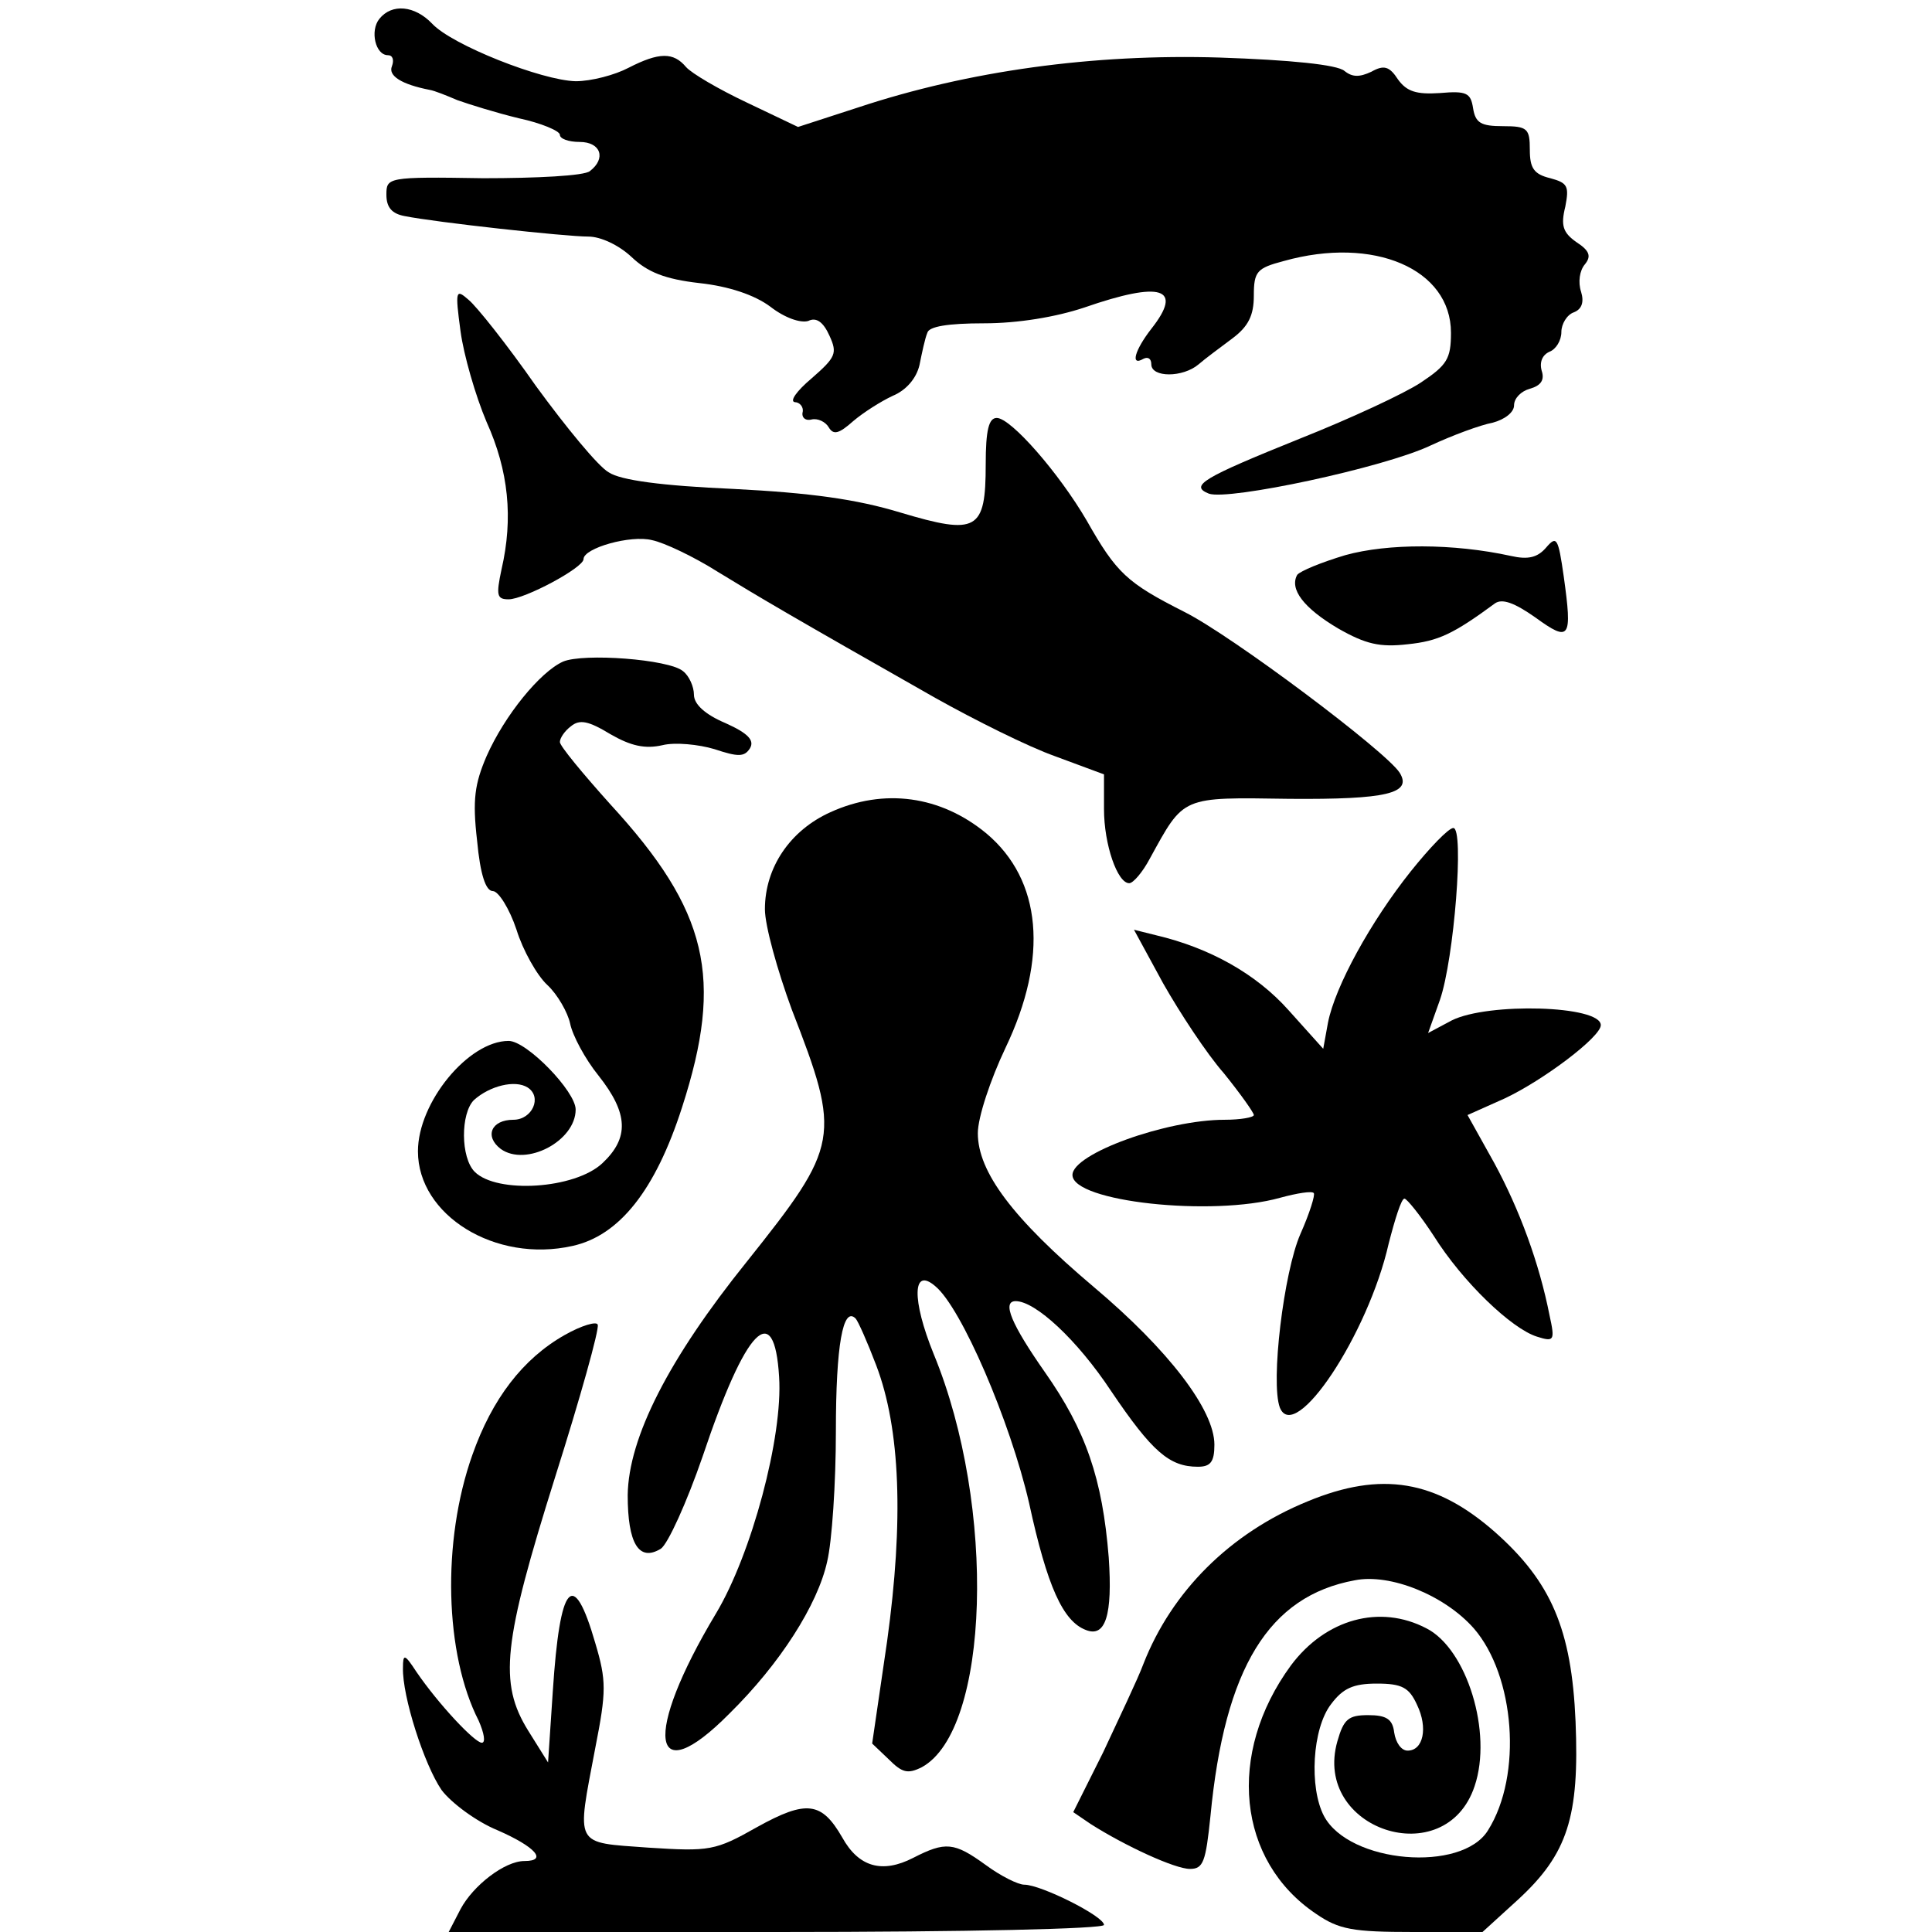
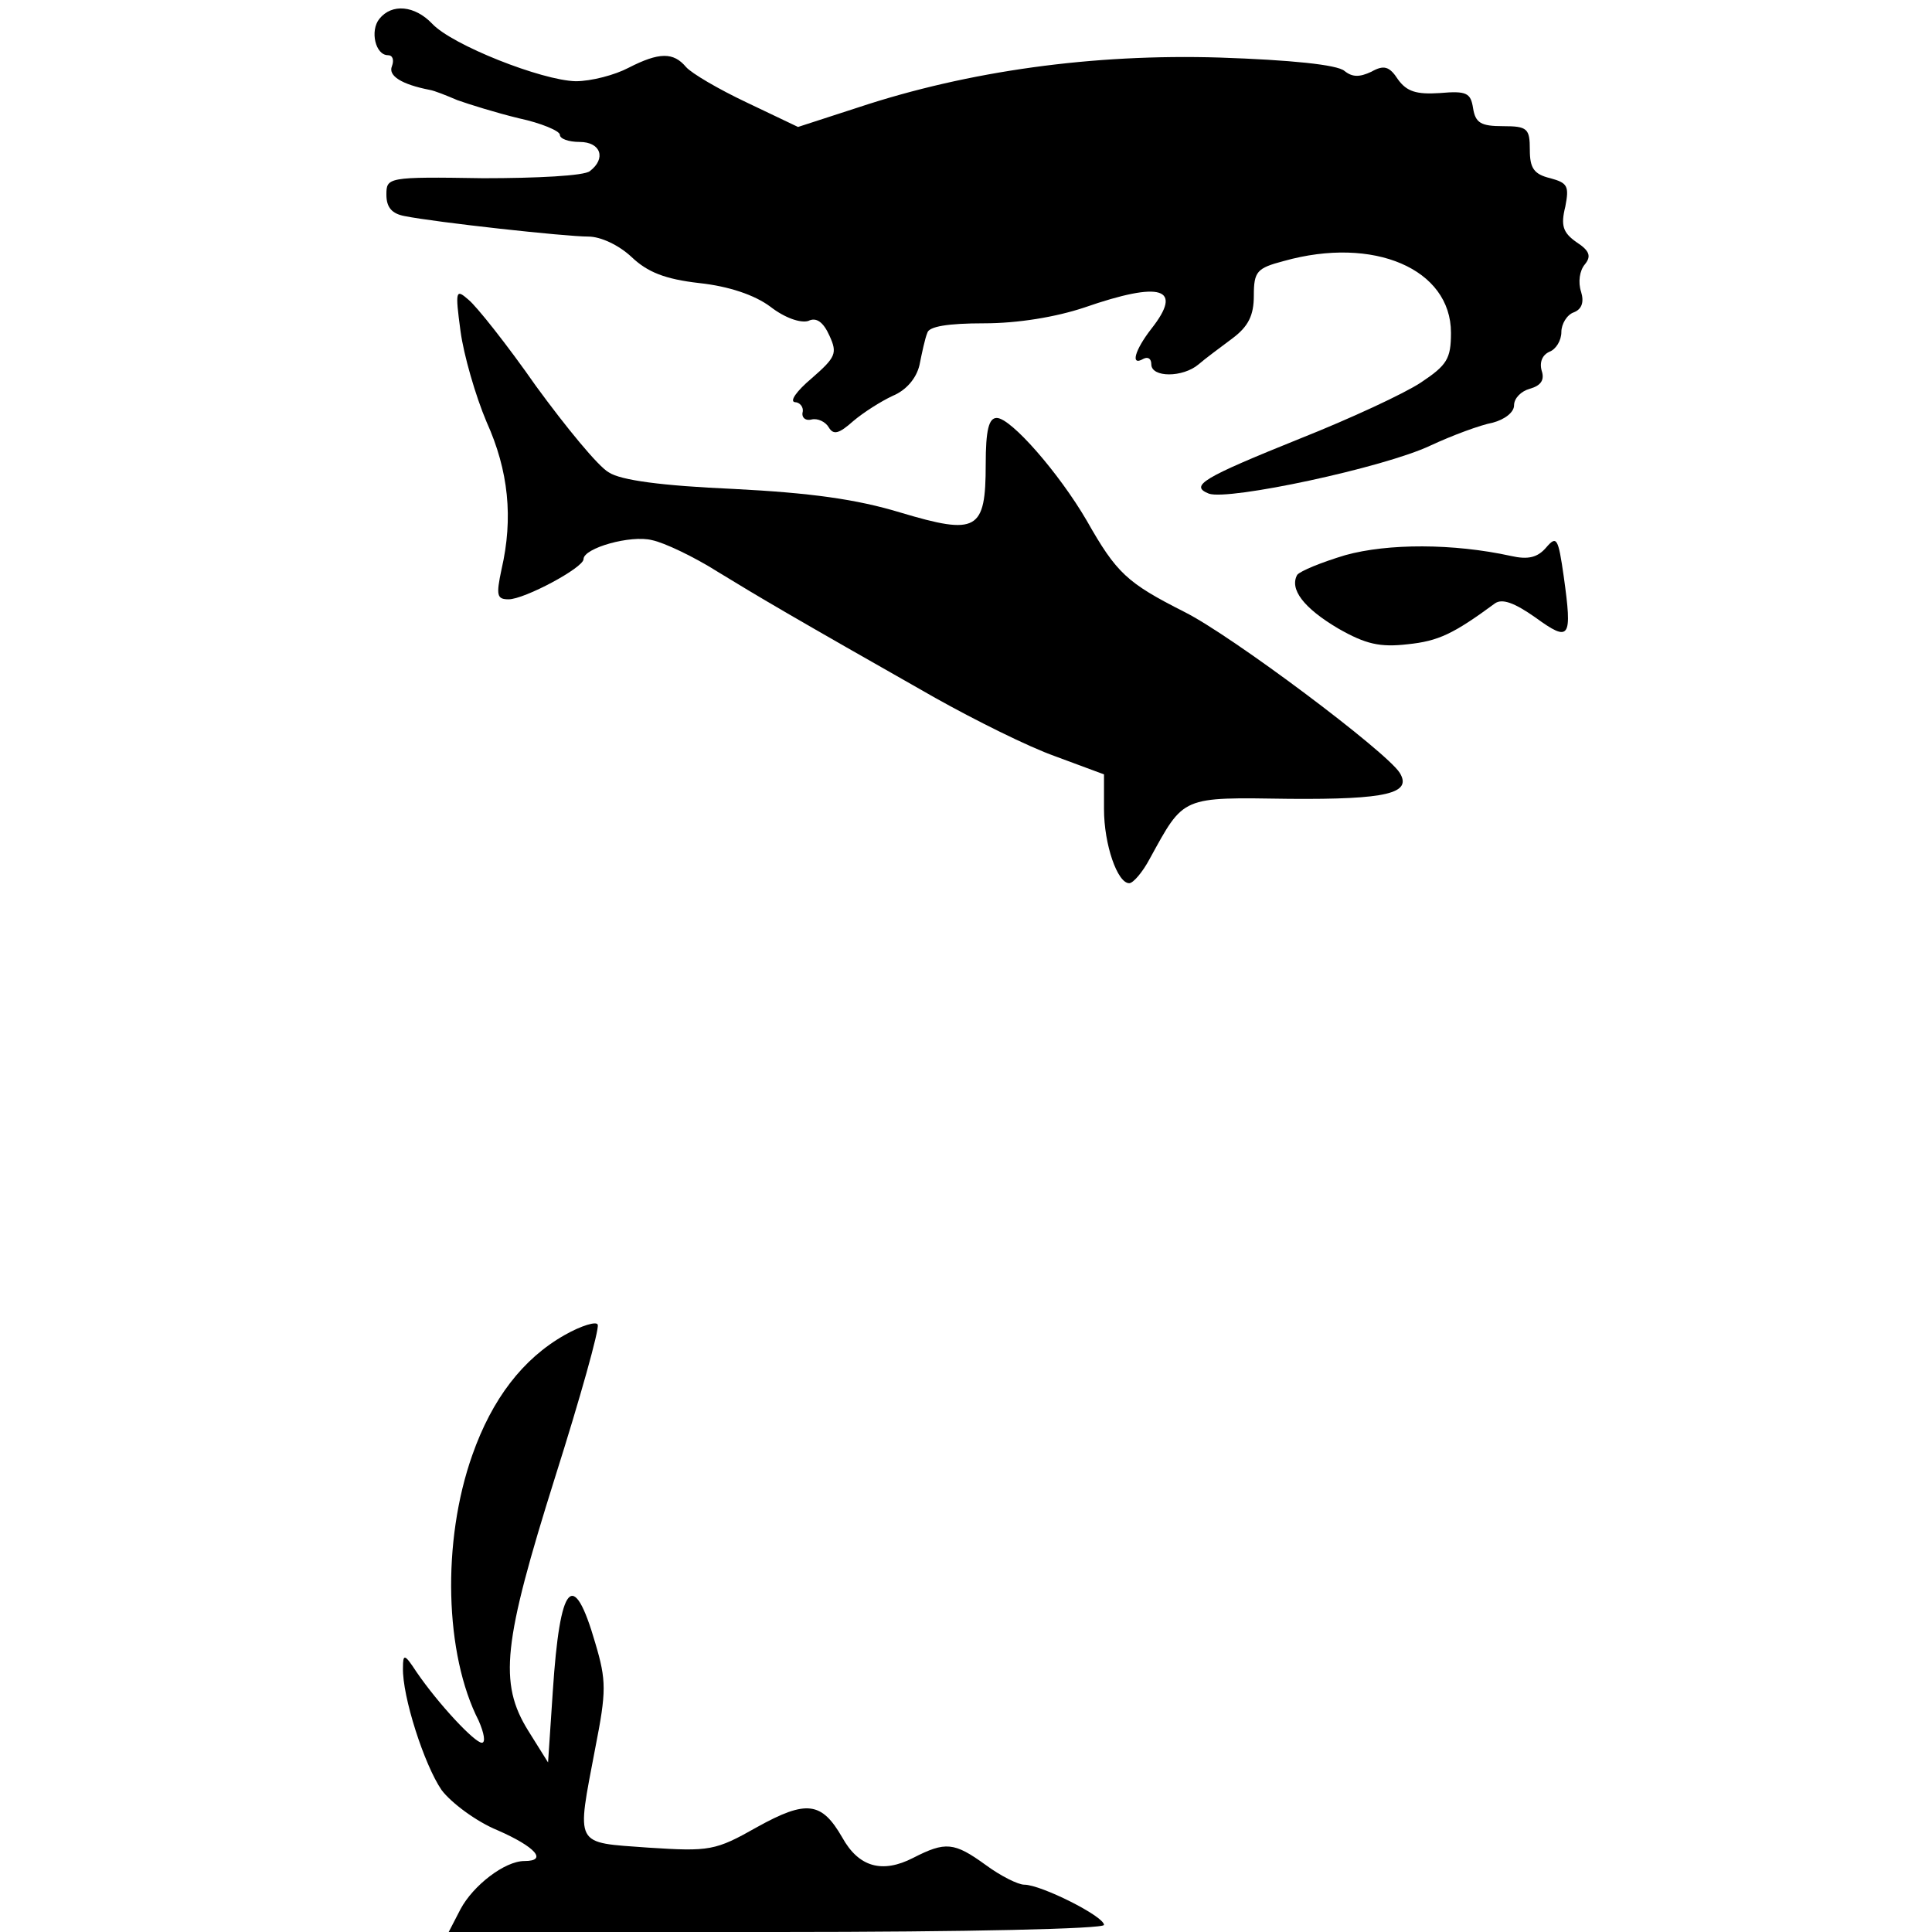
<svg xmlns="http://www.w3.org/2000/svg" version="1.0" width="245pt" height="245pt" viewBox="0 0 245 245" preserveAspectRatio="xMidYMid meet">
  <g transform="translate(0,245) scale(0.1,-0.1)" fill="#000000" stroke="none">
    <path d="M481 2426 c-12 -15 -5 -46 11 -46 6 0 8 -6 5 -14 -5 -12 12 -23 48 -30 6 -1 21 -7 35 -13 14 -5 49 -16 78 -23 28 -6 52 -16 52 -21 0 -5 11 -9 25 -9 27 0 34 -21 13 -37 -7 -6 -68 -9 -135 -9 -122 2 -123 1 -123 -21 0 -16 7 -24 23 -27 40 -8 204 -26 233 -26 16 0 39 -11 55 -26 20 -19 42 -28 86 -33 37 -4 70 -15 90 -30 18 -14 38 -21 48 -18 10 5 19 -1 27 -19 10 -22 8 -27 -23 -54 -19 -16 -28 -29 -21 -30 6 0 11 -6 10 -12 -2 -7 3 -12 11 -10 8 2 18 -3 22 -10 6 -10 13 -8 31 8 13 11 35 25 50 32 17 7 30 22 34 39 3 15 7 34 10 41 2 8 26 12 72 12 43 0 91 8 127 20 98 34 126 25 85 -27 -21 -27 -27 -48 -10 -38 6 3 10 0 10 -7 0 -17 40 -17 60 0 8 7 27 21 43 33 20 15 27 29 27 54 0 31 4 35 38 44 114 32 212 -10 212 -91 0 -33 -5 -41 -38 -63 -21 -14 -90 -46 -153 -71 -124 -50 -141 -60 -116 -70 25 -9 222 33 281 61 28 13 63 26 79 29 15 4 27 13 27 22 0 9 9 18 20 21 14 4 19 11 15 23 -3 11 1 20 10 24 8 3 15 14 15 25 0 10 7 22 16 25 10 4 13 13 9 26 -4 12 -2 27 5 35 8 10 6 17 -11 28 -17 12 -20 21 -14 45 5 26 3 30 -19 36 -21 5 -26 13 -26 36 0 27 -3 30 -34 30 -28 0 -35 4 -38 23 -3 19 -8 22 -42 19 -30 -2 -42 2 -53 17 -11 17 -18 19 -34 10 -15 -7 -24 -7 -34 1 -9 8 -69 14 -158 17 -161 5 -319 -17 -458 -63 l-77 -25 -65 31 c-36 17 -70 37 -77 45 -16 19 -34 19 -73 -1 -17 -9 -47 -17 -67 -17 -43 1 -157 46 -182 73 -22 23 -51 26 -67 6z" />
    <path d="M584 2030 c4 -30 19 -82 33 -115 28 -62 34 -122 19 -187 -7 -33 -6 -38 9 -38 20 0 95 40 95 51 0 14 60 31 87 24 15 -3 53 -21 83 -40 54 -33 91 -55 276 -160 50 -28 118 -62 152 -74 l62 -23 0 -44 c0 -45 17 -94 32 -94 5 0 17 14 26 31 44 80 39 78 177 76 124 -1 156 7 140 33 -17 27 -213 174 -273 204 -73 37 -86 49 -124 116 -35 60 -96 130 -114 130 -10 0 -14 -15 -14 -59 0 -84 -11 -90 -108 -61 -56 17 -114 25 -212 30 -91 4 -143 11 -158 21 -13 7 -54 57 -92 109 -37 53 -76 102 -86 110 -16 14 -17 12 -10 -40z" />
    <path d="M1961 1756 c-11 -13 -23 -16 -45 -11 -73 16 -156 16 -210 1 -30 -9 -57 -20 -61 -25 -10 -18 8 -42 52 -68 35 -20 53 -24 88 -20 39 4 58 13 111 52 9 6 24 1 51 -18 44 -32 47 -27 36 52 -7 49 -9 52 -22 37z" />
-     <path d="M714 1611 c-29 -13 -74 -68 -97 -120 -15 -35 -18 -55 -12 -107 4 -43 11 -64 20 -64 7 0 21 -22 30 -49 8 -26 26 -58 39 -70 13 -12 26 -35 29 -49 3 -15 19 -45 36 -66 38 -48 39 -79 5 -111 -35 -33 -134 -39 -162 -11 -18 18 -18 74 -1 91 20 18 52 26 68 16 19 -12 6 -41 -18 -41 -28 0 -37 -21 -16 -37 32 -23 95 10 95 50 0 23 -62 87 -85 87 -51 0 -115 -78 -115 -140 0 -81 98 -142 196 -120 59 13 105 70 139 176 53 164 33 249 -91 384 -35 39 -64 74 -64 79 0 5 6 14 14 20 11 9 22 7 50 -10 26 -15 44 -19 66 -14 16 4 46 1 66 -5 30 -10 38 -10 45 1 6 10 -2 19 -31 32 -26 11 -40 24 -40 36 0 10 -6 24 -14 30 -18 15 -126 23 -152 12z" />
-     <path d="M1053 1420 c-51 -23 -83 -70 -83 -123 0 -21 16 -78 34 -127 63 -162 61 -172 -57 -320 -99 -123 -150 -223 -151 -296 0 -61 14 -85 42 -68 9 6 33 59 53 117 55 164 91 200 97 101 5 -76 -35 -225 -80 -300 -93 -155 -83 -228 17 -127 64 63 112 138 124 193 6 25 11 99 11 165 0 109 9 159 25 143 3 -3 15 -30 26 -59 31 -81 35 -198 14 -350 l-19 -130 21 -20 c17 -17 24 -19 42 -10 86 47 95 330 15 524 -28 69 -27 111 2 86 33 -27 95 -171 119 -275 23 -106 43 -150 72 -161 25 -10 34 19 29 92 -8 100 -29 161 -81 235 -42 60 -55 90 -37 90 25 0 78 -49 121 -114 52 -77 74 -96 110 -96 16 0 21 6 21 28 0 44 -58 120 -153 200 -103 87 -147 146 -147 195 0 20 16 68 35 108 55 115 46 213 -24 272 -58 48 -130 58 -198 27z" />
-     <path d="M1789 1345 c-51 -64 -96 -146 -105 -192 l-6 -33 -44 49 c-41 46 -100 79 -168 95 l-28 7 37 -68 c21 -37 55 -89 77 -114 21 -26 38 -50 38 -53 0 -3 -17 -6 -37 -6 -74 0 -193 -43 -193 -70 0 -34 177 -53 263 -29 22 6 41 9 43 6 2 -2 -5 -25 -17 -52 -21 -48 -38 -188 -26 -220 19 -47 112 93 138 208 8 31 16 57 20 57 3 0 20 -21 37 -47 37 -59 99 -118 131 -128 22 -7 23 -5 16 27 -13 66 -38 134 -70 193 l-34 61 47 21 c49 23 122 78 122 93 0 25 -143 29 -189 6 l-30 -16 15 42 c18 52 31 218 17 218 -6 0 -30 -25 -54 -55z" />
    <path d="M716 757 c-53 -30 -92 -81 -117 -152 -39 -110 -35 -253 8 -337 7 -16 9 -28 4 -28 -9 0 -55 49 -83 90 -15 23 -17 23 -17 5 -1 -36 27 -123 49 -155 12 -16 44 -40 71 -51 48 -21 64 -39 34 -39 -25 0 -65 -31 -81 -61 l-15 -29 416 0 c243 0 415 4 415 9 0 11 -80 51 -101 51 -8 0 -30 11 -49 25 -40 29 -51 30 -92 9 -39 -20 -69 -12 -90 26 -26 45 -45 48 -108 13 -53 -30 -60 -31 -138 -26 -95 7 -91 0 -67 127 14 71 14 85 0 132 -28 97 -45 77 -54 -61 l-6 -90 -25 40 c-38 61 -32 112 34 322 32 101 56 187 54 193 -1 5 -21 -1 -42 -13z" />
-     <path d="M1658 546 c-98 -40 -172 -114 -208 -206 -7 -19 -31 -69 -51 -112 l-38 -76 22 -15 c44 -28 107 -57 126 -57 17 0 20 9 26 67 18 188 74 279 183 299 45 9 114 -19 151 -61 52 -60 62 -186 18 -256 -33 -54 -176 -42 -208 18 -19 36 -15 111 9 142 15 20 28 26 58 26 32 0 41 -5 51 -27 14 -29 8 -58 -12 -58 -8 0 -15 10 -17 23 -2 17 -10 22 -33 22 -25 0 -31 -5 -39 -33 -32 -112 137 -168 174 -57 23 68 -10 174 -61 200 -59 31 -128 12 -172 -47 -82 -112 -68 -248 32 -315 29 -20 47 -23 123 -23 l88 0 45 41 c63 58 78 105 73 226 -5 117 -31 177 -102 240 -75 66 -144 78 -238 39z" />
  </g>
</svg>